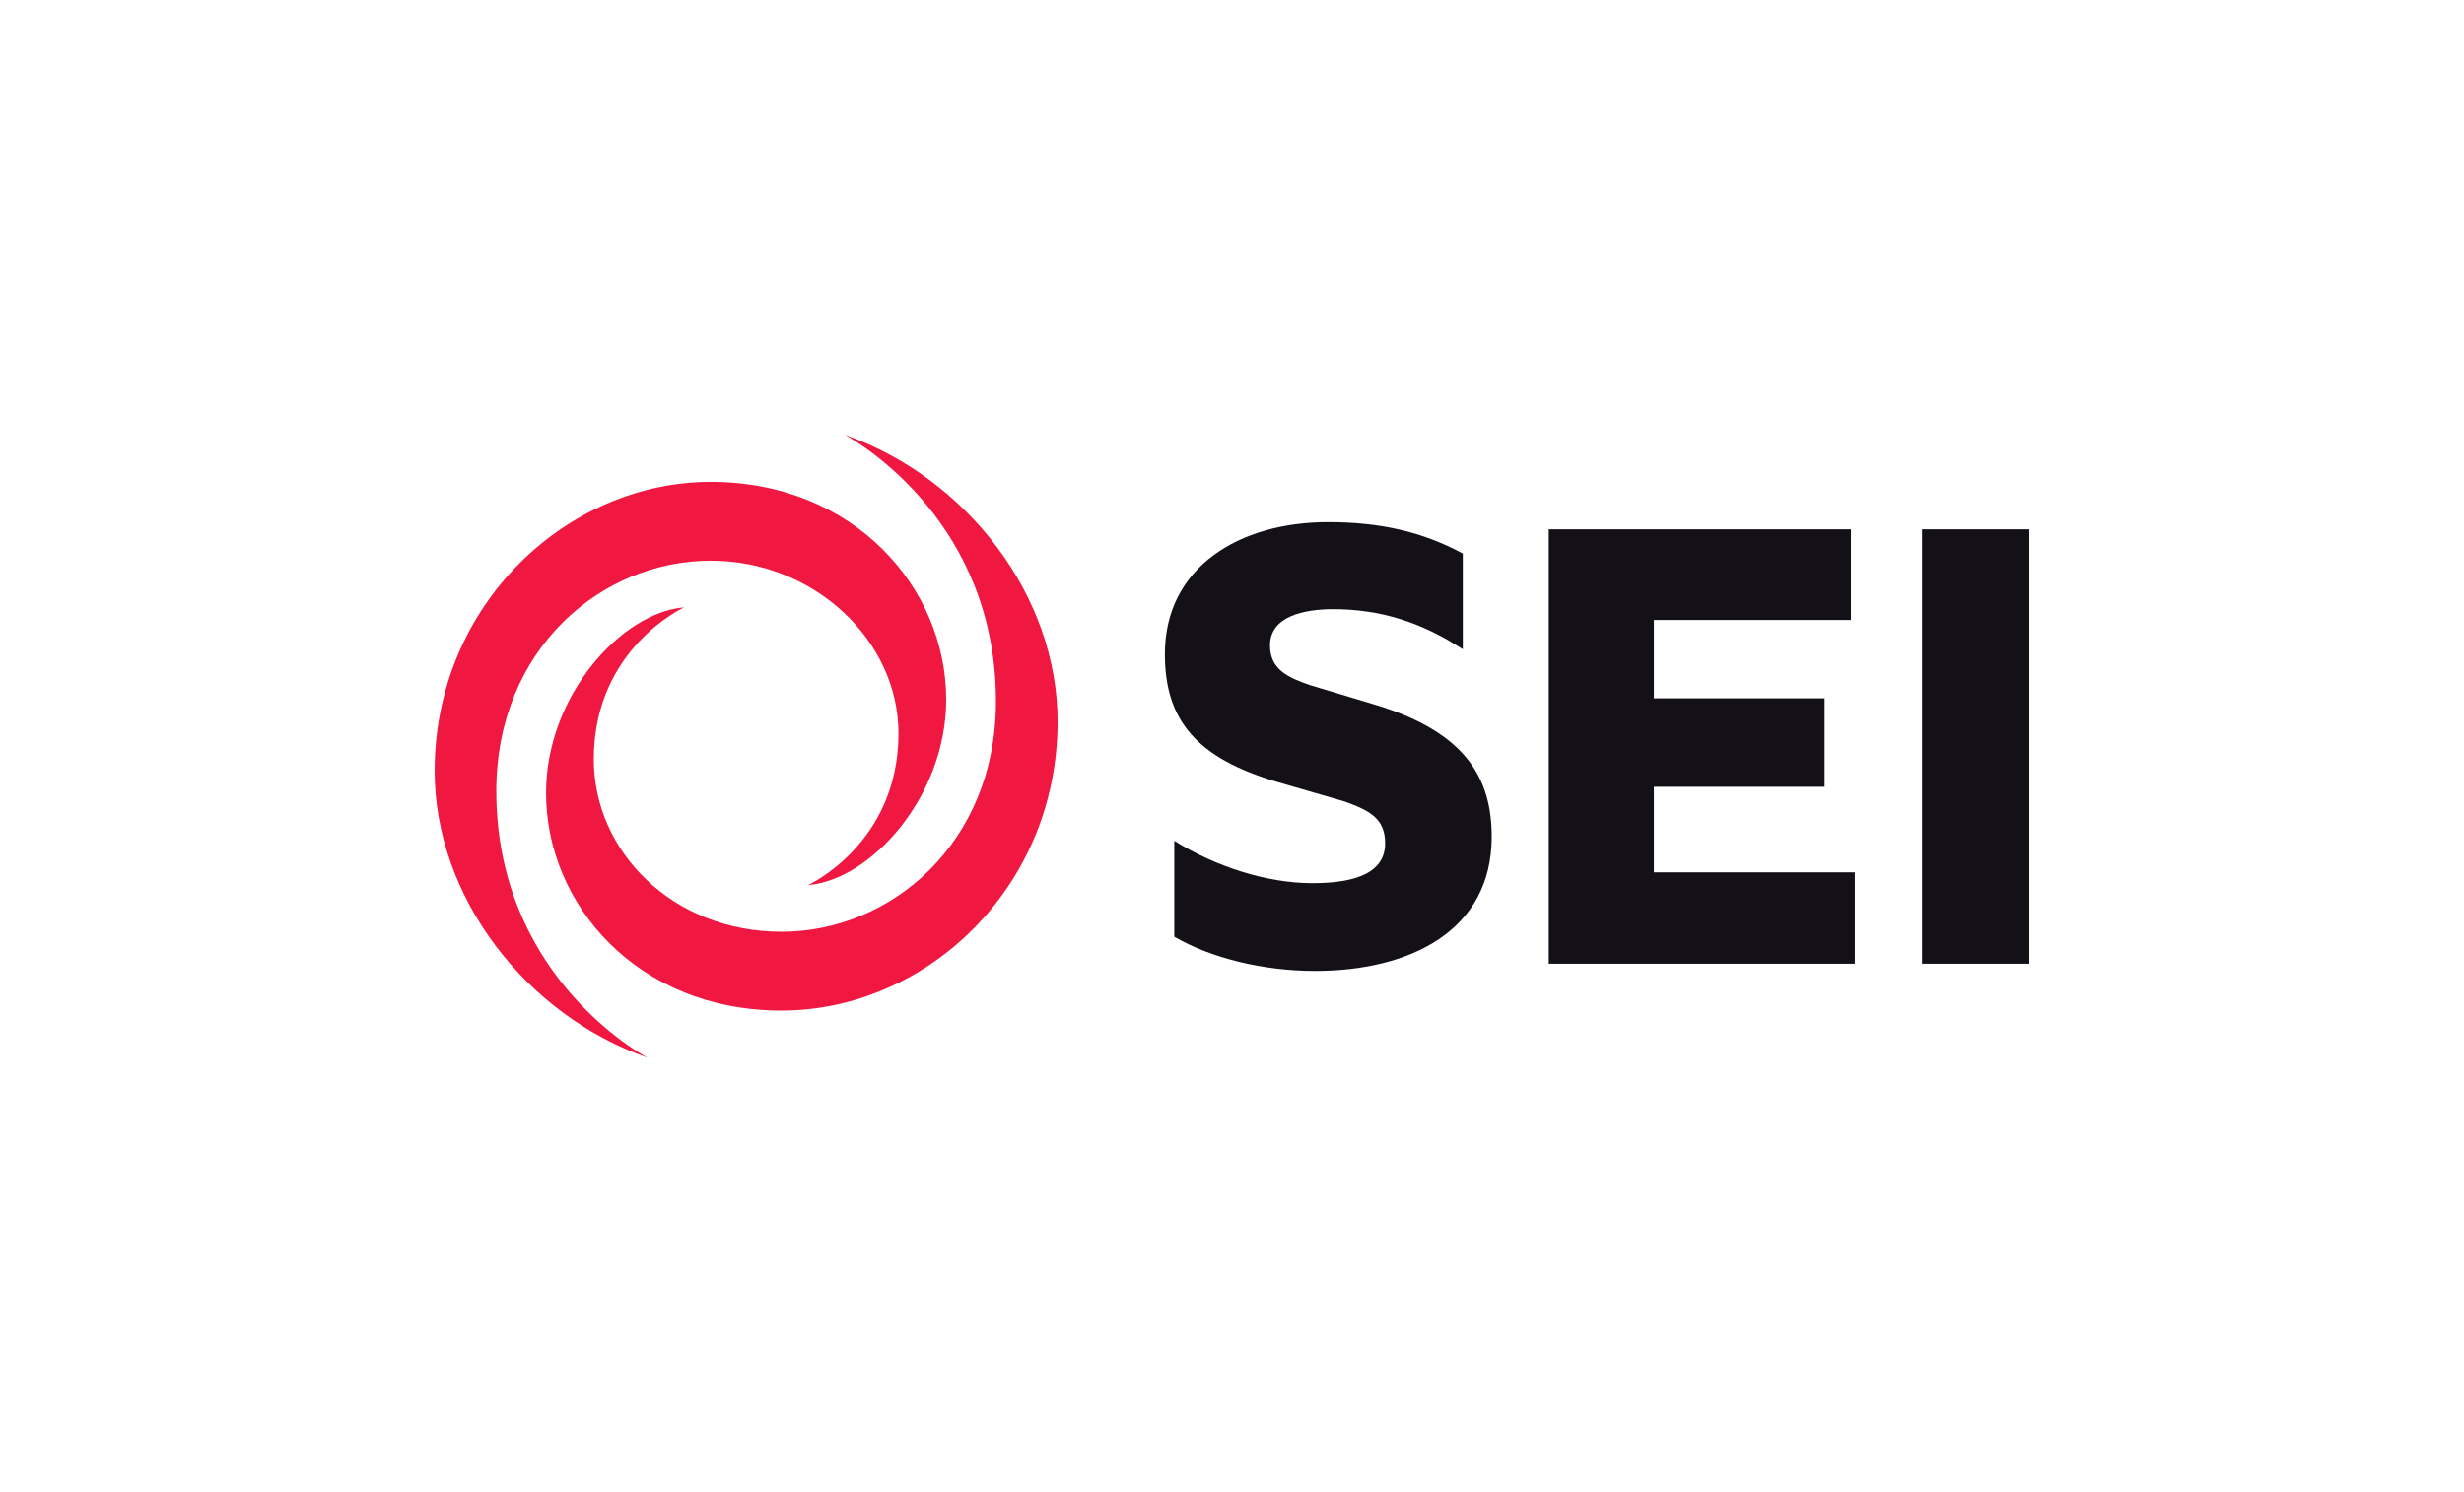
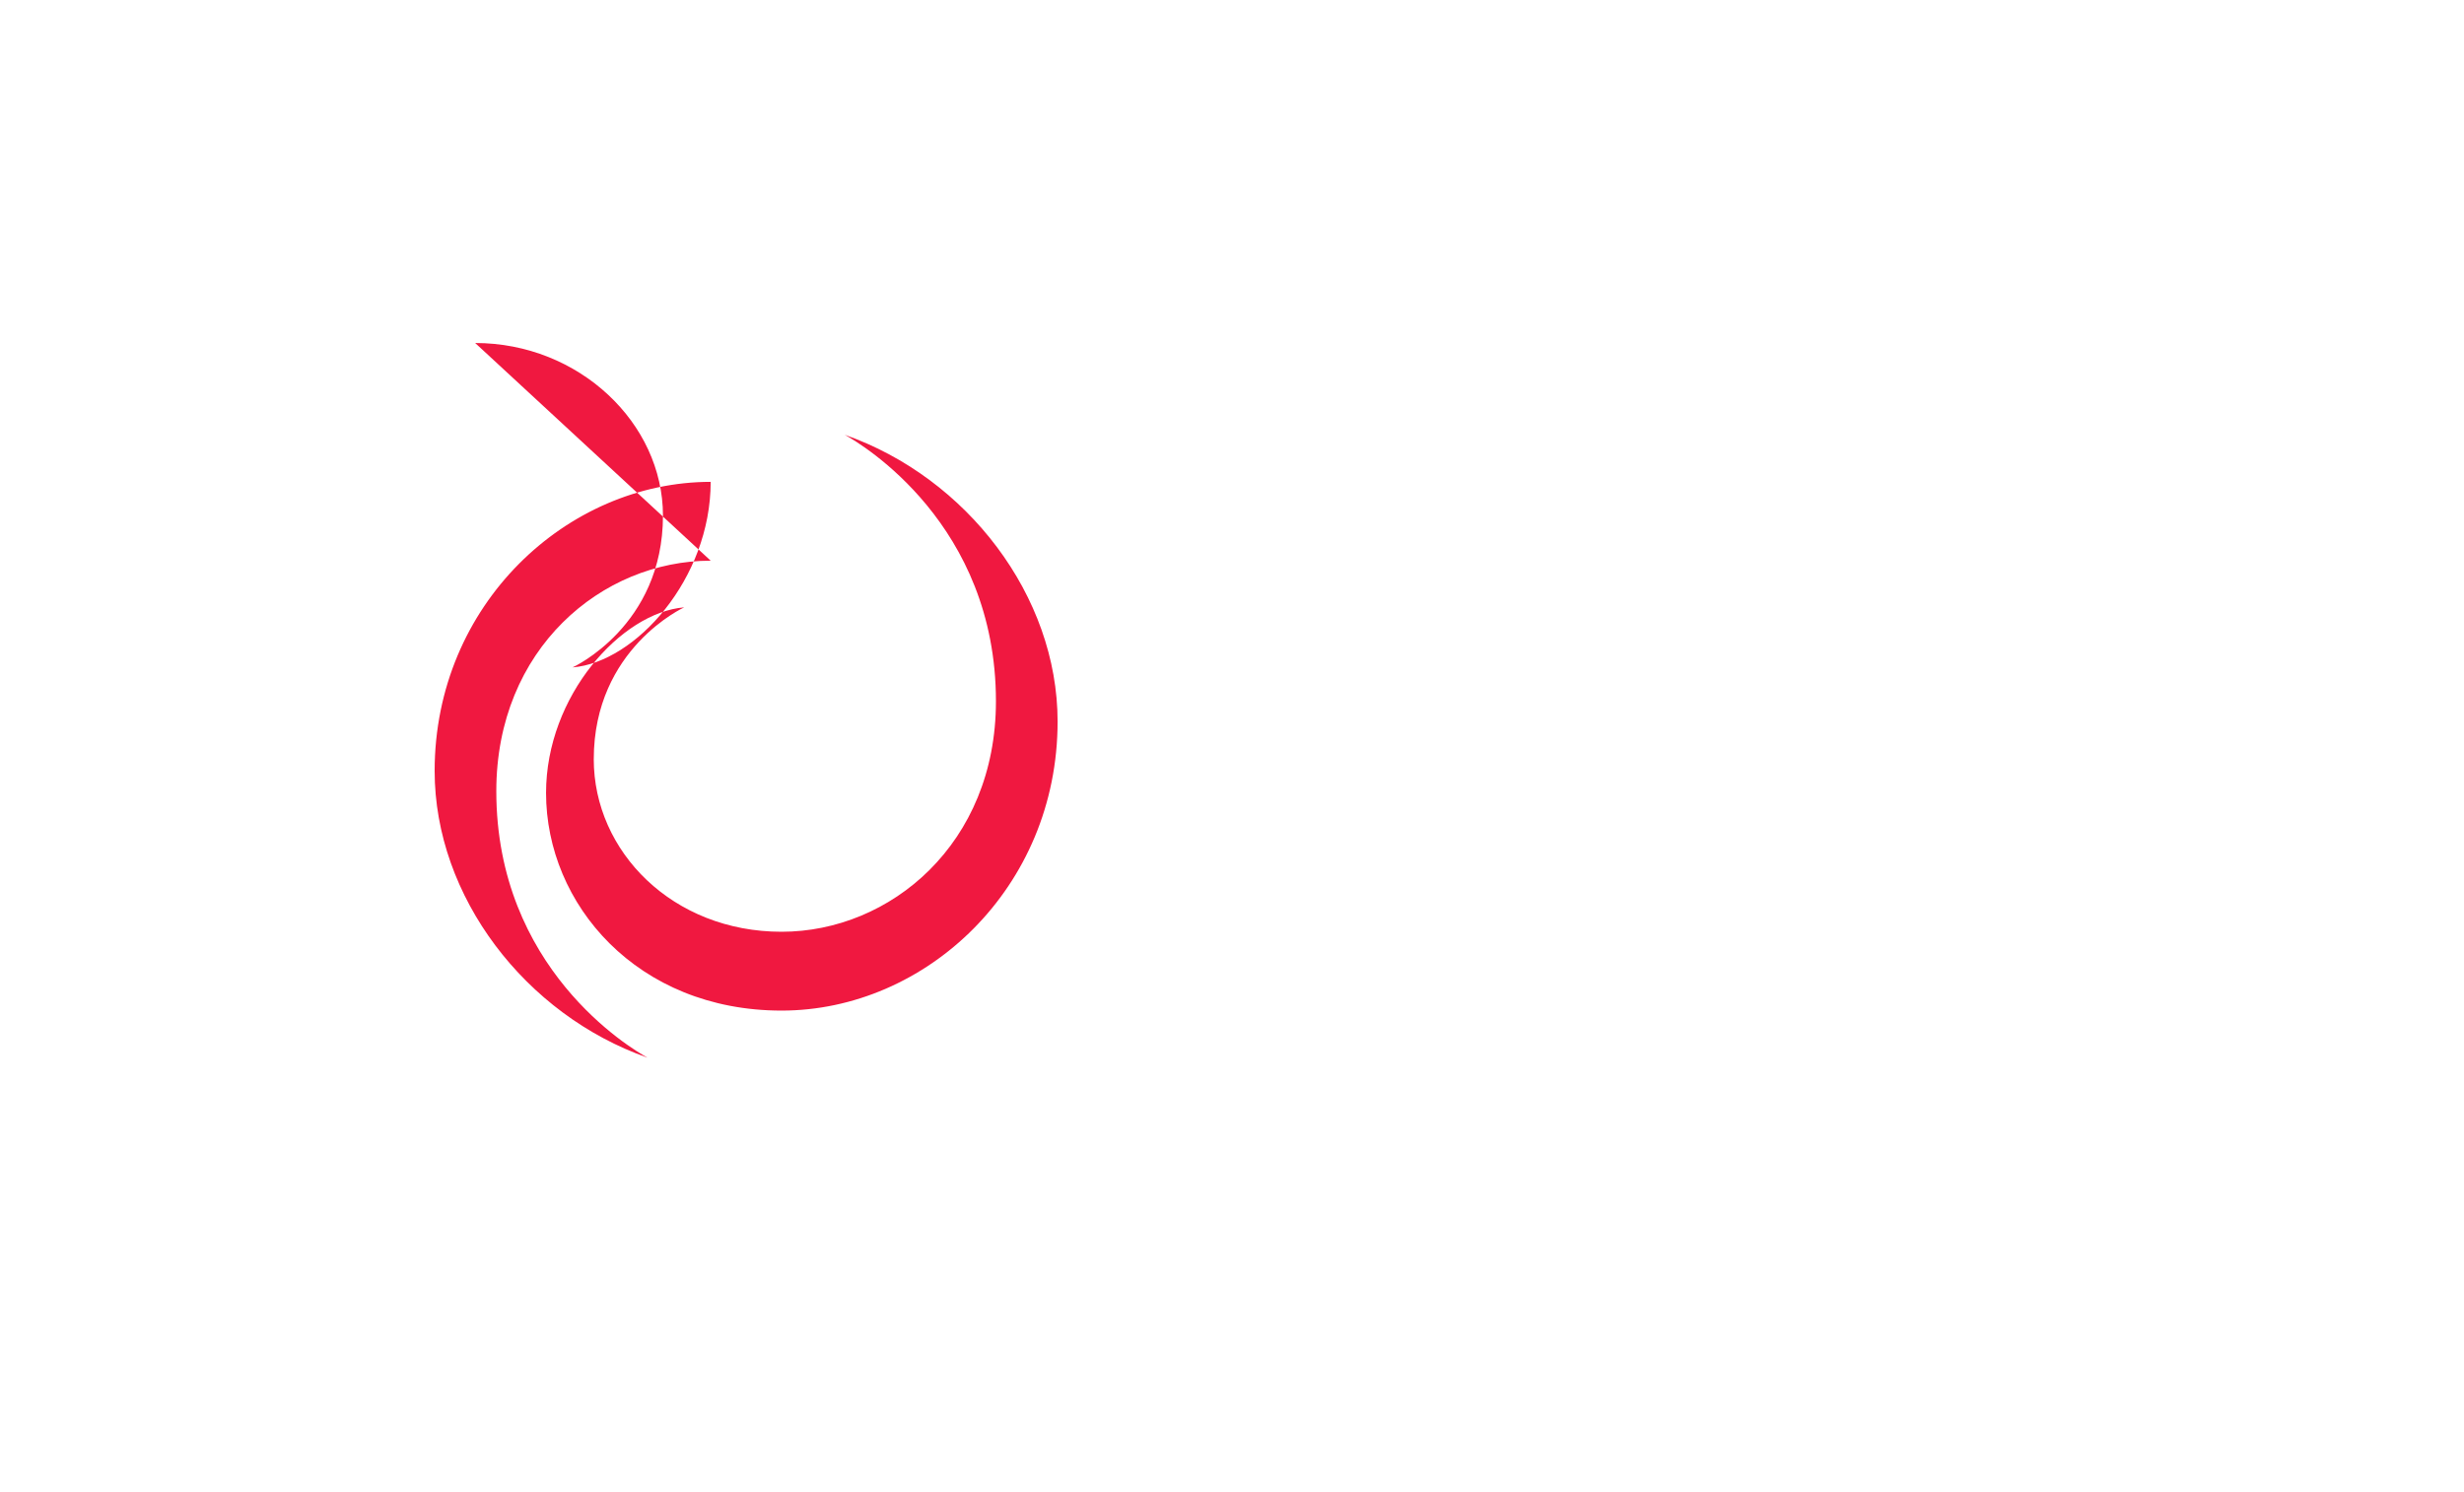
<svg xmlns="http://www.w3.org/2000/svg" id="Artwork" viewBox="0 0 2836 1718">
  <defs>
    <style>
      .cls-1 {
        fill: #f01840;
        fill-rule: evenodd;
      }

      .cls-1, .cls-2 {
        stroke-width: 0px;
      }

      .cls-2 {
        fill: #141018;
      }
    </style>
  </defs>
-   <path class="cls-1" d="M817.98,645.42c-125.21,0-246.75,101.37-246.75,265.3,0,203.63,153.84,295.73,174.06,306.78h0c-140.53-49.29-245.03-185.4-245.03-330.02,0-191.76,152.61-332.8,317.71-332.8s271.07,122.29,271.07,250.58c0,111.68-86.73,207.75-159,213.59,0,0,104.08-47.3,104.08-174.74,0-106.43-96.63-198.69-216.15-198.69ZM683.41,873.89c0-127.43,104.08-174.74,104.08-174.74-72.27,5.84-159,101.92-159,213.59,0,128.29,105.06,250.58,271.07,250.58s317.71-141.05,317.71-332.8c0-144.63-104.49-280.74-245.03-330.02h0c20.22,11.05,174.06,103.16,174.06,306.78,0,163.93-121.53,265.3-246.75,265.3s-216.15-92.26-216.15-198.69Z" />
-   <path class="cls-2" d="M2134.89,1004.16h-231.32v-98.45h196.55v-101.87h-196.55v-90.14h226.86v-104.36h-347.85v500h352.3v-105.19ZM2212.26,1109.35h123.48v-500h-123.48v500ZM1585.06,811.93l-77.45-23.32c-25.1-8.63-45.88-18.02-45.88-45.62,0-33.48,39.02-41.74,72.5-41.74,53.86,0,101.59,14.7,149.43,46.13v-110.19c-46.52-24.98-94.55-36.14-155.25-36.14-101.16,0-187.66,51.2-187.66,151.92,0,77.14,37.46,119.78,129.29,147.15l77.43,22.48.16.06c28.16,10.24,46.63,19.12,46.63,48.08,0,39.05-45.28,45.9-84.13,45.9-50.78,0-110.67-18.55-158.57-48.8v110.49c42.49,24.67,102.73,39.34,161.9,39.34,109.24,0,203.45-46.02,203.45-154.41,0-67.88-30.23-119.85-131.84-151.32Z" />
+   <path class="cls-1" d="M817.98,645.42c-125.21,0-246.75,101.37-246.75,265.3,0,203.63,153.84,295.73,174.06,306.78h0c-140.53-49.29-245.03-185.4-245.03-330.02,0-191.76,152.61-332.8,317.71-332.8c0,111.68-86.73,207.75-159,213.59,0,0,104.08-47.3,104.08-174.74,0-106.43-96.63-198.69-216.15-198.69ZM683.41,873.89c0-127.43,104.08-174.74,104.08-174.74-72.27,5.84-159,101.92-159,213.59,0,128.29,105.06,250.58,271.07,250.58s317.71-141.05,317.71-332.8c0-144.63-104.49-280.74-245.03-330.02h0c20.22,11.05,174.06,103.16,174.06,306.78,0,163.93-121.53,265.3-246.75,265.3s-216.15-92.26-216.15-198.69Z" />
</svg>